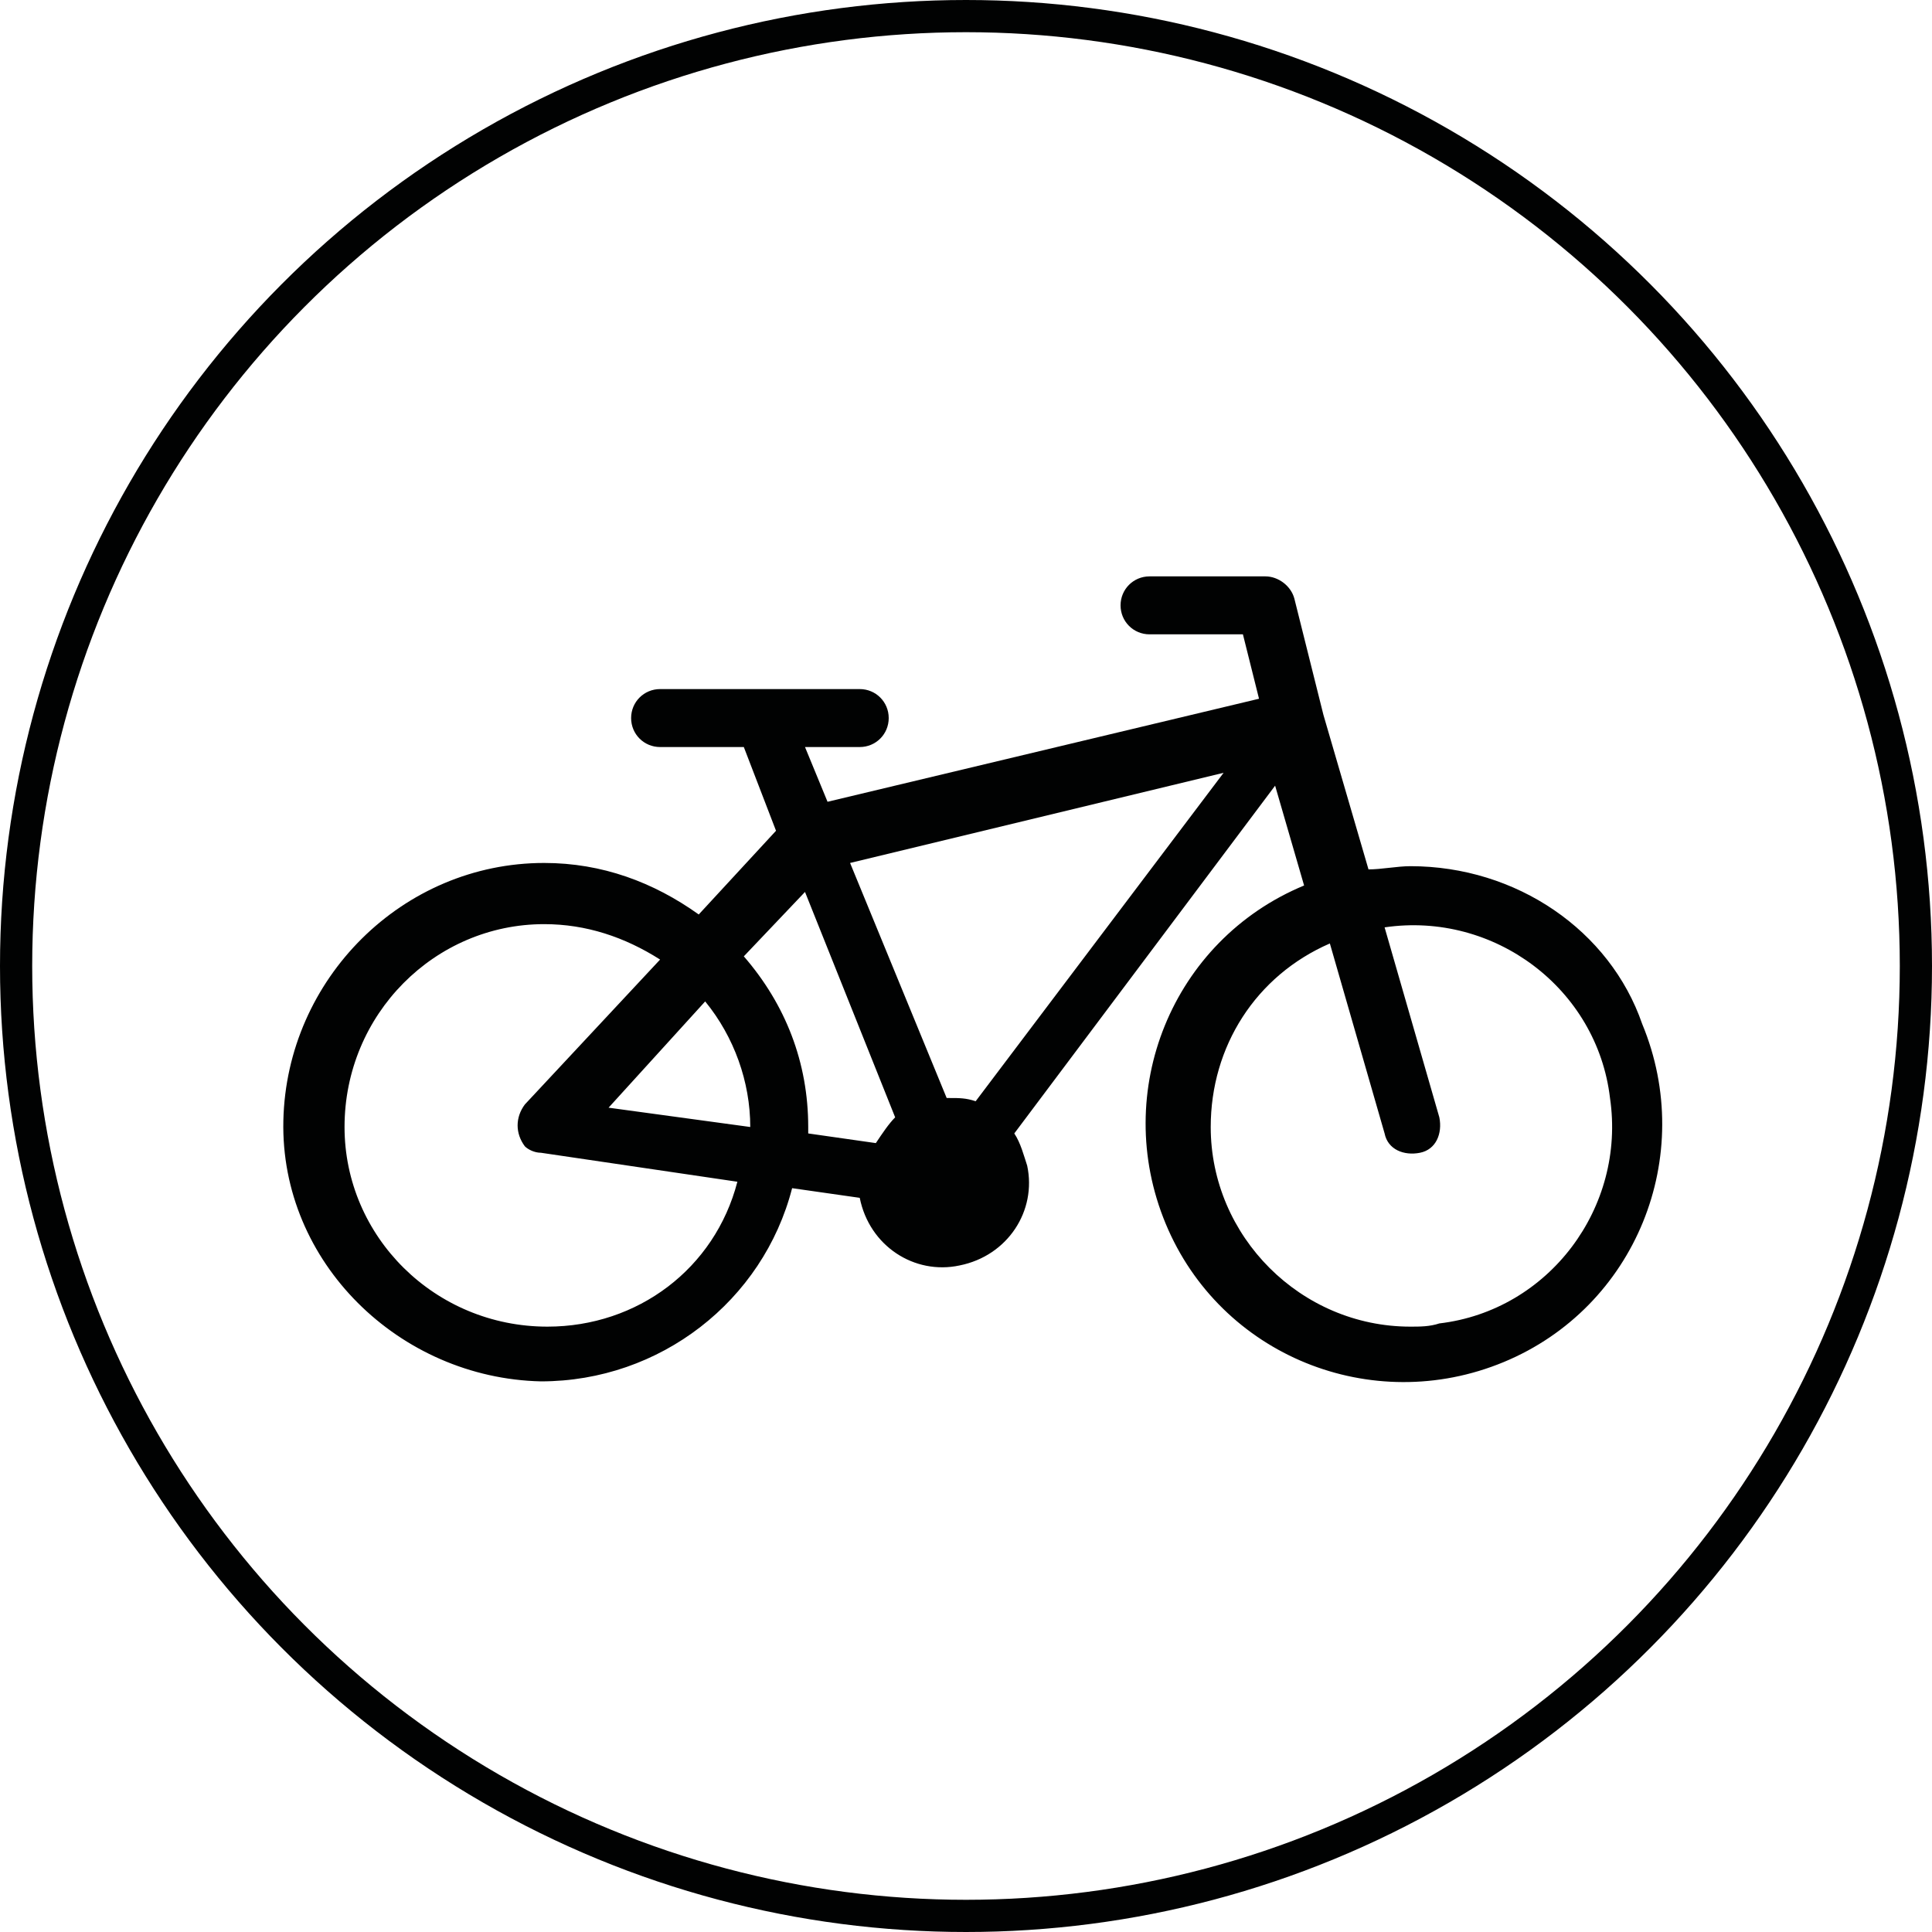
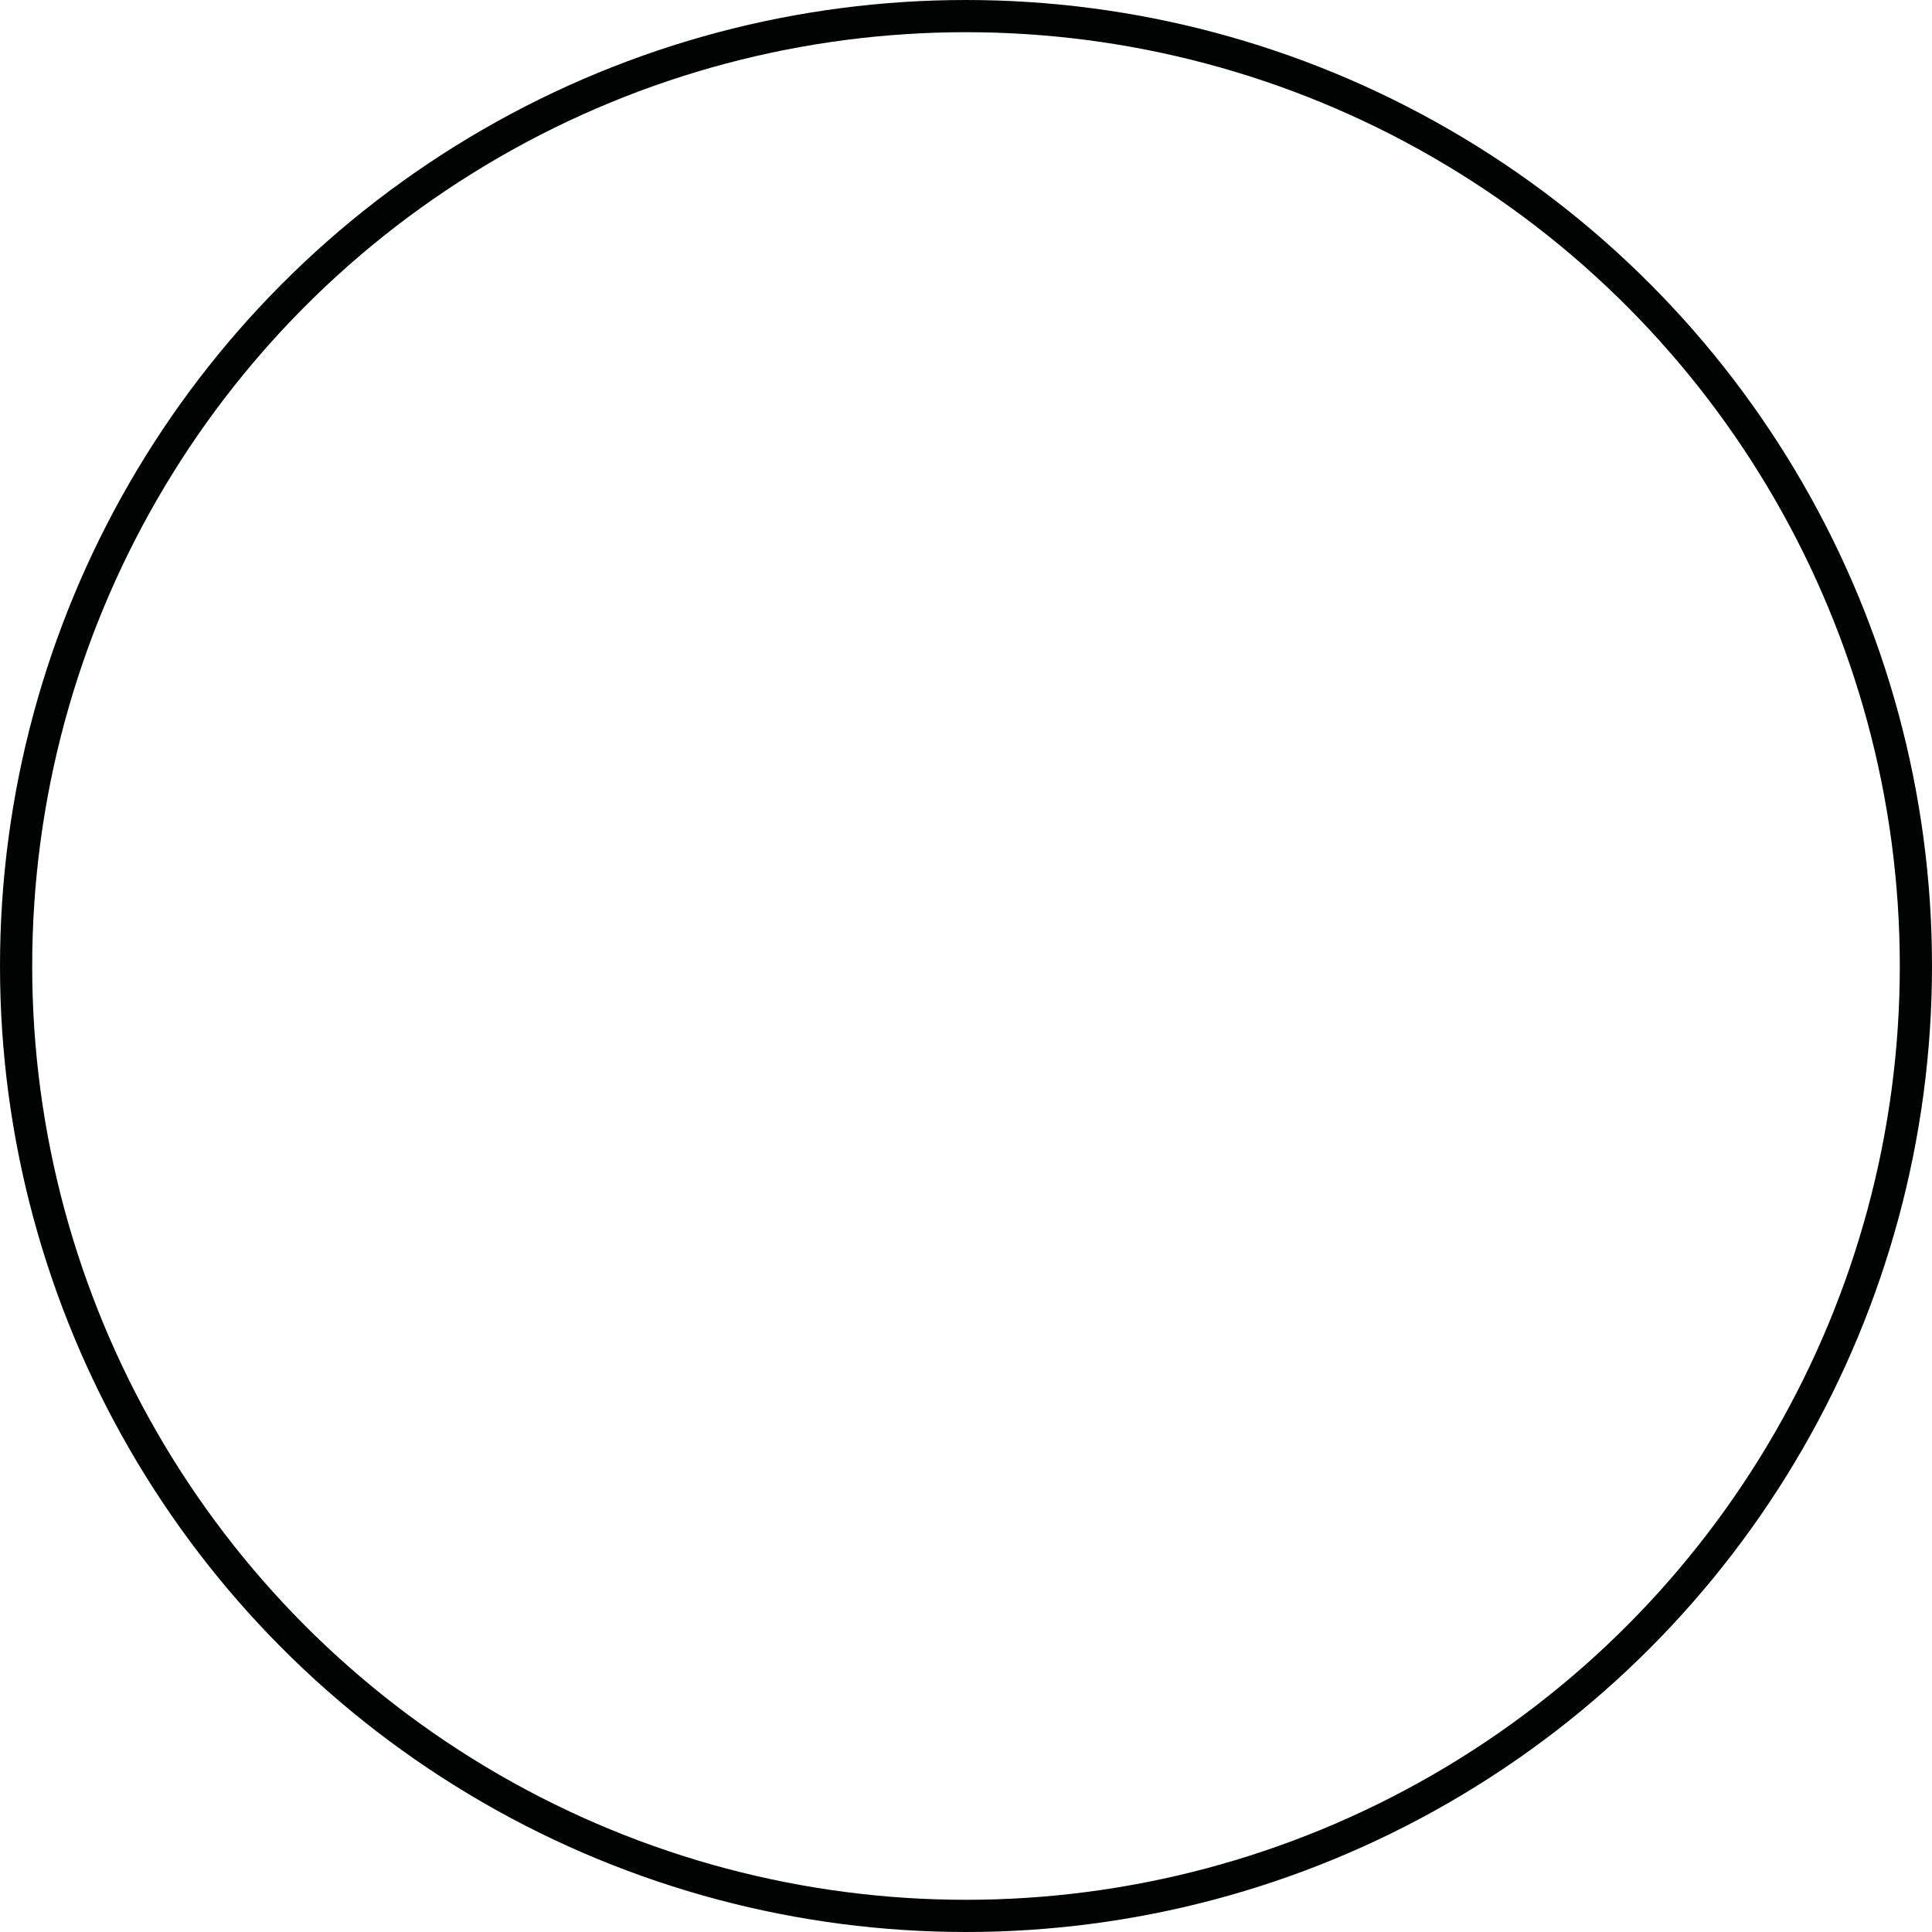
<svg xmlns="http://www.w3.org/2000/svg" version="1.1" id="Capa_1" x="0px" y="0px" viewBox="0 0 60 60" style="enable-background:new 0 0 60 60;" xml:space="preserve">
  <style type="text/css">
	.st0{fill:#010202;}
	.st1{fill:none;}
	.st2{fill:none;stroke:#010202;}
</style>
  <g id="Grupo_110" transform="translate(-802 -4819)">
-     <path id="Trazado_211" class="st0" d="M845.8,4845.9c-0.4,0-0.9,0.1-1.3,0.1l-1.4-4.8l-0.9-3.6c-0.1-0.4-0.5-0.7-0.9-0.7h-3.6   c-0.5,0-0.9,0.4-0.9,0.9s0.4,0.9,0.9,0.9h2.9l0.5,2l-13.4,3.2l-0.7-1.7h1.7c0.5,0,0.9-0.4,0.9-0.9s-0.4-0.9-0.9-0.9l0,0h-6.2   c-0.5,0-0.9,0.4-0.9,0.9s0.4,0.9,0.9,0.9h2.6l1,2.6l-2.4,2.6c-1.4-1-3-1.6-4.8-1.6c-4.4,0-8,3.6-8.1,8s3.6,8,8,8.1   c3.7,0,6.9-2.5,7.8-6l2.1,0.3c0.3,1.5,1.7,2.4,3.1,2.1c1.5-0.3,2.4-1.7,2.1-3.1c-0.1-0.3-0.2-0.7-0.4-1l8.1-10.8l0.9,3.1   c-4.1,1.7-6,6.4-4.3,10.5c1.7,4.1,6.4,6,10.5,4.3c4.1-1.7,6-6.4,4.3-10.5C852,4847.9,849.1,4845.9,845.8,4845.9L845.8,4845.9z    M823.9,4850.1c0.9,1.1,1.4,2.5,1.4,3.9l-4.4-0.6L823.9,4850.1z M819,4860.2c-3.5,0-6.3-2.8-6.3-6.2c0-3.5,2.8-6.3,6.2-6.3   c1.3,0,2.5,0.4,3.6,1.1l-4.2,4.5c-0.3,0.4-0.3,0.9,0,1.3c0.1,0.1,0.3,0.2,0.5,0.2l6.1,0.9C824.2,4858.4,821.8,4860.2,819,4860.2z    M825.1,4848.7l1.9-2l2.8,7c-0.2,0.2-0.4,0.5-0.6,0.8l-2.1-0.3c0-0.1,0-0.2,0-0.2C827.1,4852,826.4,4850.2,825.1,4848.7z    M832.3,4853.2c-0.3-0.1-0.5-0.1-0.8-0.1c0,0-0.1,0-0.1,0l-3-7.3l11.6-2.8L832.3,4853.2z M845.8,4860.2c-3.4,0-6.2-2.8-6.2-6.2   c0-2.5,1.4-4.7,3.7-5.7l1.7,5.9c0.1,0.5,0.6,0.7,1.1,0.6s0.7-0.6,0.6-1.1l-1.7-5.9c3.4-0.5,6.6,1.9,7,5.3c0.5,3.4-1.9,6.6-5.3,7   C846.4,4860.2,846.1,4860.2,845.8,4860.2L845.8,4860.2z" />
    <g id="Elipse_10" transform="translate(802 4819)">
-       <circle class="st1" cx="30" cy="30" r="30" />
      <circle class="st2" cx="30" cy="30" r="29.5" />
    </g>
  </g>
</svg>